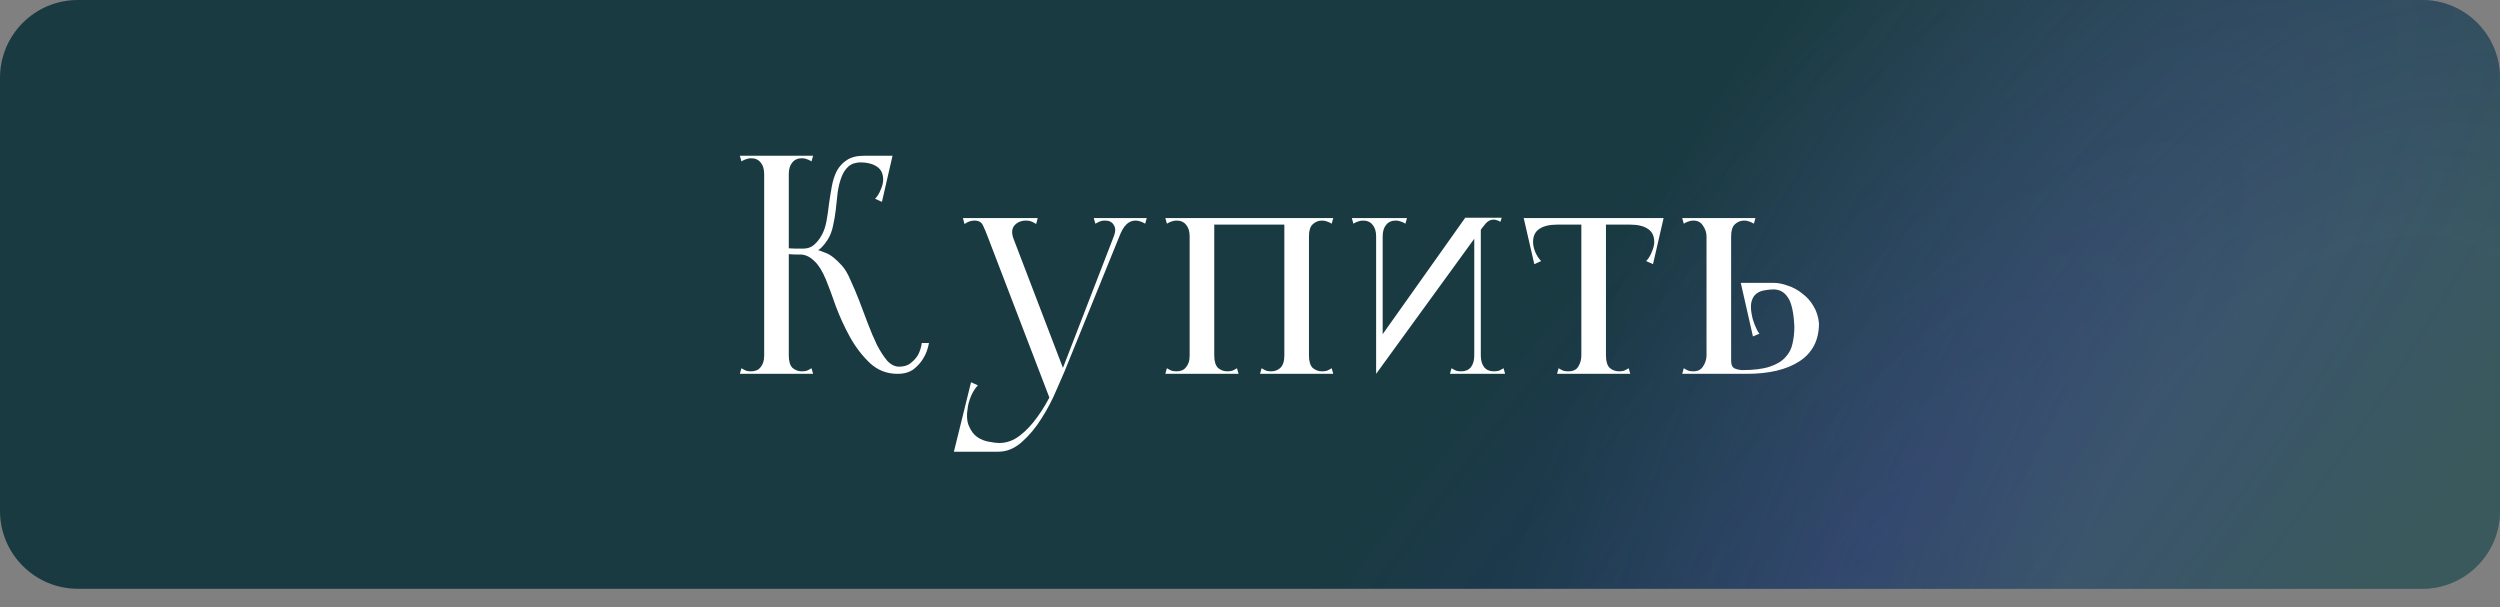
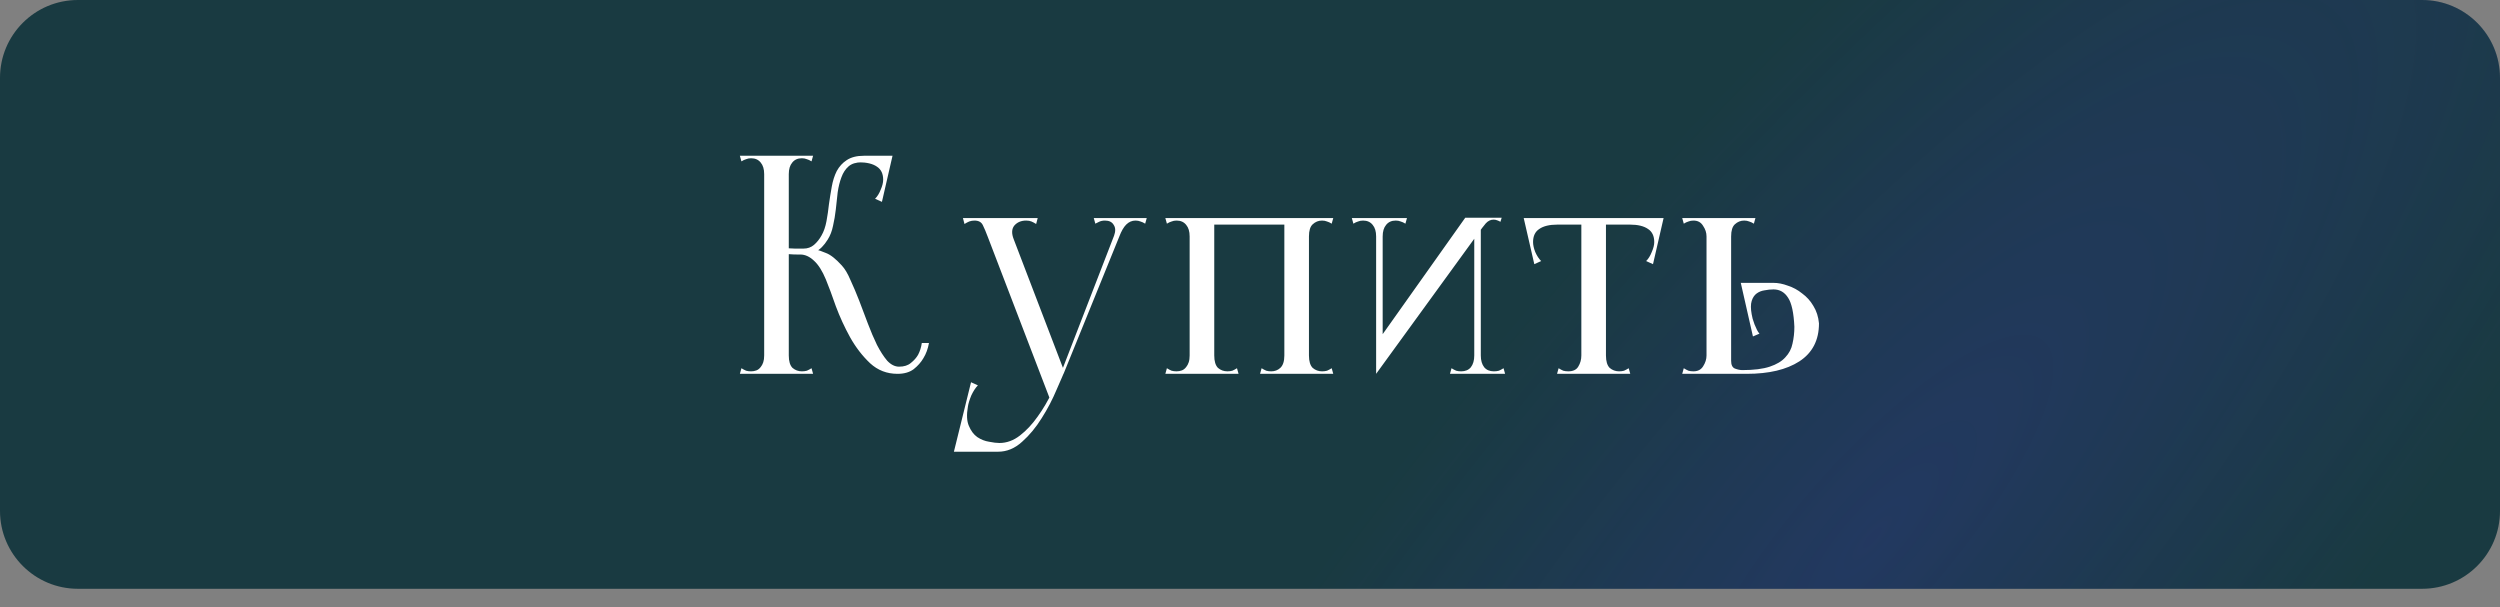
<svg xmlns="http://www.w3.org/2000/svg" width="321" height="78" viewBox="0 0 321 78" fill="none">
  <rect x="0" y="0" width="321" height="78" fill="#808080" stroke="none" />
  <path d="M0 10C0 4.477 4.477 0 10 0H311C316.523 0 321 4.477 321 10V65.6C321 71.123 316.523 75.6 311 75.6H10C4.477 75.6 0 71.123 0 65.6V10Z" fill="#193A41" />
-   <path d="M0 10C0 4.477 4.477 0 10 0H311C316.523 0 321 4.477 321 10V65.6C321 71.123 316.523 75.6 311 75.6H10C4.477 75.6 0 71.123 0 65.6V10Z" fill="url(#paint0_radial_604_20)" fill-opacity="0.3" />
  <path d="M0 10C0 4.477 4.477 0 10 0H311C316.523 0 321 4.477 321 10V65.6C321 71.123 316.523 75.6 311 75.6H10C4.477 75.6 0 71.123 0 65.6V10Z" fill="url(#paint1_radial_604_20)" fill-opacity="0.2" />
  <path d="M98.12 48V22.92V20H101.28V47.32V48H98.12ZM95.2 20.72L95 20H101.28C101.2 20.16 101.147 20.28 101.12 20.36C101.12 20.44 101.12 20.56 101.12 20.72C101.147 20.853 101.173 21.04 101.2 21.28C101.253 21.52 101.28 21.88 101.28 22.36C101.28 22.467 101.107 22.547 100.76 22.6C100.44 22.653 100.08 22.68 99.68 22.68C99.307 22.68 98.947 22.653 98.6 22.6C98.28 22.547 98.12 22.467 98.12 22.36C98.12 21.72 97.973 21.227 97.68 20.88C97.387 20.507 96.973 20.32 96.44 20.32C96.2 20.32 95.987 20.36 95.8 20.44C95.613 20.493 95.413 20.587 95.2 20.72ZM95 48L95.2 47.28C95.413 47.413 95.613 47.52 95.8 47.6C95.987 47.653 96.2 47.68 96.44 47.68C96.68 47.68 96.907 47.64 97.12 47.56C97.333 47.48 97.52 47.333 97.68 47.12C97.813 46.96 97.92 46.76 98 46.52C98.08 46.28 98.12 45.987 98.12 45.64C98.12 45.267 98.267 45.107 98.56 45.16C98.88 45.213 99.253 45.307 99.68 45.44C100.133 45.307 100.507 45.213 100.8 45.16C101.12 45.107 101.28 45.267 101.28 45.64C101.28 46.387 101.44 46.92 101.76 47.24C102.107 47.533 102.507 47.68 102.96 47.68C103.2 47.68 103.413 47.653 103.6 47.6C103.787 47.52 103.987 47.413 104.2 47.28L104.4 48H95ZM104.2 20.72C103.987 20.587 103.787 20.493 103.6 20.44C103.413 20.36 103.2 20.32 102.96 20.32C102.427 20.32 102.013 20.507 101.72 20.88C101.427 21.227 101.28 21.72 101.28 22.36C101.28 22.467 101.107 22.547 100.76 22.6C100.44 22.653 100.08 22.68 99.68 22.68C99.307 22.68 98.947 22.653 98.6 22.6C98.28 22.547 98.12 22.467 98.12 22.36C98.12 21.88 98.133 21.52 98.16 21.28C98.213 21.04 98.24 20.853 98.24 20.72C98.267 20.56 98.267 20.44 98.24 20.36C98.24 20.28 98.2 20.16 98.12 20H104.4L104.2 20.72ZM100.28 31.84C100.573 31.867 100.88 31.88 101.2 31.88C101.467 31.88 101.76 31.893 102.08 31.92C102.427 31.92 102.787 31.92 103.16 31.92C103.693 31.92 104.147 31.76 104.52 31.44C104.893 31.12 105.213 30.72 105.48 30.24C105.773 29.733 105.987 29.12 106.12 28.4C106.253 27.68 106.36 26.947 106.44 26.2C106.547 25.453 106.667 24.707 106.8 23.96C106.933 23.213 107.147 22.547 107.44 21.96C107.76 21.373 108.187 20.907 108.72 20.56C109.28 20.187 110.013 20 110.92 20C111.027 20 111.067 20.053 111.04 20.16C111.04 20.24 111 20.333 110.92 20.44C110.867 20.52 110.8 20.613 110.72 20.72C110.667 20.8 110.64 20.84 110.64 20.84C109.92 20.84 109.36 21.013 108.96 21.36C108.56 21.707 108.253 22.173 108.04 22.76C107.827 23.32 107.667 23.96 107.56 24.68C107.48 25.4 107.4 26.133 107.32 26.88C107.24 27.6 107.12 28.307 106.96 29C106.827 29.667 106.6 30.253 106.28 30.76C105.8 31.533 105.28 32.053 104.72 32.32C104.187 32.56 103.667 32.68 103.16 32.68C102.947 32.68 102.68 32.68 102.36 32.68C102.04 32.68 101.72 32.667 101.4 32.64C101.053 32.64 100.68 32.64 100.28 32.64V31.84ZM105 32.12C105.107 32.12 105.453 32.24 106.04 32.48C106.627 32.693 107.307 33.227 108.08 34.08C108.48 34.507 108.853 35.133 109.2 35.96C109.573 36.76 109.947 37.64 110.32 38.6C110.693 39.56 111.067 40.547 111.44 41.56C111.813 42.547 112.2 43.453 112.6 44.28C113.027 45.107 113.467 45.787 113.92 46.32C114.4 46.827 114.907 47.08 115.44 47.08C116.08 47.08 116.587 46.92 116.96 46.6C117.36 46.28 117.667 45.933 117.88 45.56C118.12 45.107 118.28 44.6 118.36 44.04H119.28C119.147 44.787 118.907 45.44 118.56 46C118.267 46.507 117.853 46.973 117.32 47.4C116.787 47.8 116.093 48 115.24 48C113.88 48 112.707 47.547 111.72 46.64C110.733 45.707 109.88 44.6 109.16 43.32C108.44 42.013 107.827 40.68 107.32 39.32C106.84 37.933 106.413 36.787 106.04 35.88C105.587 34.787 105.08 33.987 104.52 33.48C103.96 32.947 103.373 32.68 102.76 32.68C102.6 32.68 102.613 32.653 102.8 32.6C103.013 32.547 103.293 32.48 103.64 32.4C104.013 32.32 104.467 32.227 105 32.12ZM110.92 20H114.6L113.24 25.92L112.36 25.52C112.653 25.227 112.893 24.84 113.08 24.36C113.293 23.88 113.4 23.453 113.4 23.08C113.4 22.307 113.133 21.747 112.6 21.4C112.067 21.027 111.293 20.84 110.28 20.84L110.92 20ZM133.241 28L133.041 28.76C132.828 28.627 132.628 28.52 132.441 28.44C132.255 28.36 132.028 28.32 131.761 28.32C131.121 28.32 130.615 28.533 130.241 28.96C129.895 29.387 129.868 29.973 130.161 30.72L136.561 47.44L134.921 51.52L126.841 30.44C126.601 29.8 126.388 29.293 126.201 28.92C126.015 28.52 125.655 28.32 125.121 28.32C124.881 28.32 124.655 28.36 124.441 28.44C124.255 28.52 124.055 28.627 123.841 28.76L123.641 28H133.241ZM147.241 28L147.041 28.72C146.828 28.587 146.628 28.493 146.441 28.44C146.255 28.36 146.041 28.32 145.801 28.32C145.348 28.32 144.948 28.493 144.601 28.84C144.281 29.16 143.988 29.667 143.721 30.36L142.961 30.68L143.641 28H145.121H147.241ZM143.921 28H144.681L136.561 48L136.401 47.44L143.921 28ZM140.441 28H144.641C144.455 28.24 144.321 28.413 144.241 28.52C144.188 28.6 144.121 28.68 144.041 28.76C143.988 28.84 143.921 28.947 143.841 29.08C143.761 29.213 143.601 29.453 143.361 29.8C143.308 29.88 143.228 30 143.121 30.16C143.015 30.32 142.988 30.36 143.041 30.28C143.255 29.693 143.241 29.227 143.001 28.88C142.788 28.507 142.415 28.32 141.881 28.32C141.588 28.32 141.335 28.373 141.121 28.48C140.908 28.587 140.748 28.667 140.641 28.72L140.441 28ZM137.041 46.8C136.695 47.68 136.241 48.747 135.681 50C135.148 51.28 134.508 52.507 133.761 53.68C133.015 54.88 132.175 55.893 131.241 56.72C130.308 57.573 129.281 58 128.161 58H122.481L124.681 49.08L125.561 49.48C125.268 49.773 124.988 50.2 124.721 50.76C124.481 51.347 124.335 51.827 124.281 52.2C124.095 53.24 124.135 54.067 124.401 54.68C124.668 55.32 125.028 55.8 125.481 56.12C125.961 56.44 126.468 56.64 127.001 56.72C127.535 56.827 127.975 56.88 128.321 56.88C129.255 56.88 130.135 56.56 130.961 55.92C131.788 55.28 132.548 54.467 133.241 53.48C133.935 52.52 134.561 51.453 135.121 50.28C135.681 49.133 136.161 48.053 136.561 47.04L137.041 46.8ZM152.75 48V30.92V28H155.91V47.32V48H152.75ZM164.91 48V28H167.27H168.07V48H164.91ZM161.79 48L161.99 47.28C162.203 47.413 162.403 47.52 162.59 47.6C162.776 47.653 162.99 47.68 163.23 47.68C163.683 47.68 164.07 47.533 164.39 47.24C164.736 46.92 164.91 46.387 164.91 45.64C164.91 45.267 165.056 45.107 165.35 45.16C165.67 45.213 166.043 45.307 166.47 45.44C166.923 45.307 167.296 45.213 167.59 45.16C167.91 45.107 168.07 45.267 168.07 45.64C168.07 46.387 168.23 46.92 168.55 47.24C168.896 47.533 169.296 47.68 169.75 47.68C169.99 47.68 170.203 47.653 170.39 47.6C170.576 47.52 170.776 47.413 170.99 47.28L171.19 48H161.79ZM164.91 28H171.19L170.99 28.72C170.776 28.587 170.576 28.493 170.39 28.44C170.203 28.36 169.99 28.32 169.75 28.32C169.296 28.32 168.896 28.48 168.55 28.8C168.23 29.093 168.07 29.613 168.07 30.36C168.07 30.733 167.91 30.893 167.59 30.84C167.296 30.787 166.936 30.693 166.51 30.56C166.056 30.693 165.67 30.787 165.35 30.84C165.056 30.893 164.91 30.733 164.91 30.36V28ZM149.83 28.72L149.63 28H155.91C155.83 28.16 155.776 28.28 155.75 28.36C155.75 28.44 155.75 28.56 155.75 28.72C155.776 28.853 155.803 29.04 155.83 29.28C155.883 29.52 155.91 29.88 155.91 30.36C155.91 30.467 155.736 30.547 155.39 30.6C155.07 30.653 154.71 30.68 154.31 30.68C153.936 30.68 153.576 30.653 153.23 30.6C152.91 30.547 152.75 30.467 152.75 30.36C152.75 29.72 152.603 29.227 152.31 28.88C152.016 28.507 151.603 28.32 151.07 28.32C150.83 28.32 150.616 28.36 150.43 28.44C150.243 28.493 150.043 28.587 149.83 28.72ZM149.63 48L149.83 47.28C150.043 47.413 150.243 47.52 150.43 47.6C150.616 47.653 150.83 47.68 151.07 47.68C151.31 47.68 151.536 47.64 151.75 47.56C151.963 47.48 152.15 47.333 152.31 47.12C152.443 46.96 152.55 46.76 152.63 46.52C152.71 46.28 152.75 45.987 152.75 45.64C152.75 45.267 152.896 45.107 153.19 45.16C153.51 45.213 153.883 45.307 154.31 45.44C154.763 45.307 155.136 45.213 155.43 45.16C155.75 45.107 155.91 45.267 155.91 45.64C155.91 46.387 156.07 46.92 156.39 47.24C156.736 47.533 157.136 47.68 157.59 47.68C157.83 47.68 158.043 47.653 158.23 47.6C158.416 47.52 158.616 47.413 158.83 47.28L159.03 48H149.63ZM152.75 28.84V28H168.63L168.19 28.84H152.75ZM176.695 48V28H177.535V46.36L176.695 48ZM173.775 28.72L173.575 28H177.335C177.335 28.64 177.295 29.133 177.215 29.48C177.162 29.8 177.095 30.04 177.015 30.2C176.935 30.333 176.855 30.4 176.775 30.4C176.722 30.4 176.695 30.387 176.695 30.36C176.695 29.72 176.548 29.227 176.255 28.88C175.962 28.507 175.548 28.32 175.015 28.32C174.775 28.32 174.562 28.36 174.375 28.44C174.188 28.493 173.988 28.587 173.775 28.72ZM180.455 28.72C180.242 28.587 180.042 28.493 179.855 28.44C179.668 28.36 179.455 28.32 179.215 28.32C178.682 28.32 178.268 28.507 177.975 28.88C177.682 29.227 177.535 29.72 177.535 30.36C177.535 30.387 177.495 30.4 177.415 30.4C177.362 30.4 177.295 30.333 177.215 30.2C177.135 30.04 177.055 29.8 176.975 29.48C176.922 29.133 176.895 28.64 176.895 28H180.655L180.455 28.72ZM176.695 48L177.015 43.64L188.135 27.96H191.255L176.695 48ZM192.655 28.48C192.522 28.4 192.375 28.333 192.215 28.28C192.082 28.227 191.935 28.2 191.775 28.2C191.402 28.2 191.068 28.36 190.775 28.68C190.508 29 190.295 29.267 190.135 29.48C190.135 29.533 190.135 29.507 190.135 29.4C190.108 29.32 190.095 29.173 190.095 28.96C190.095 28.747 190.095 28.413 190.095 27.96H192.815L192.655 28.48ZM190.135 28V48H189.295V29.64L190.135 28ZM193.055 47.28L193.255 48H189.495C189.495 47.36 189.522 46.88 189.575 46.56C189.655 46.213 189.735 45.973 189.815 45.84C189.895 45.68 189.962 45.6 190.015 45.6C190.095 45.6 190.135 45.613 190.135 45.64C190.135 46.28 190.282 46.787 190.575 47.16C190.868 47.507 191.282 47.68 191.815 47.68C192.055 47.68 192.268 47.653 192.455 47.6C192.642 47.52 192.842 47.413 193.055 47.28ZM186.375 47.28C186.588 47.413 186.788 47.52 186.975 47.6C187.162 47.653 187.375 47.68 187.615 47.68C188.148 47.68 188.562 47.507 188.855 47.16C189.148 46.787 189.295 46.28 189.295 45.64C189.295 45.613 189.322 45.6 189.375 45.6C189.455 45.6 189.535 45.68 189.615 45.84C189.695 45.973 189.762 46.213 189.815 46.56C189.895 46.88 189.935 47.36 189.935 48H186.175L186.375 47.28ZM205.605 28.08H203.365H205.605ZM196.125 28.84V28H213.125V28.84H212.445H196.125ZM198.765 28L199.965 28.84C198.952 28.84 198.179 29.027 197.645 29.4C197.112 29.747 196.845 30.307 196.845 31.08C196.845 31.453 196.939 31.88 197.125 32.36C197.339 32.84 197.592 33.227 197.885 33.52L197.005 33.92L195.645 28H198.765ZM210.485 28H213.605L212.245 33.92L211.365 33.52C211.659 33.227 211.899 32.84 212.085 32.36C212.299 31.88 212.405 31.453 212.405 31.08C212.405 30.307 212.139 29.747 211.605 29.4C211.072 29.027 210.299 28.84 209.285 28.84L210.485 28ZM203.045 48V28.08H206.205V47.32V48H203.045ZM199.925 48L200.125 47.28C200.339 47.413 200.539 47.52 200.725 47.6C200.912 47.653 201.125 47.68 201.365 47.68C201.979 47.68 202.405 47.48 202.645 47.08C202.912 46.653 203.045 46.173 203.045 45.64C203.045 45.267 203.192 45.107 203.485 45.16C203.805 45.213 204.179 45.307 204.605 45.44C205.059 45.307 205.432 45.213 205.725 45.16C206.045 45.107 206.205 45.267 206.205 45.64C206.205 46.387 206.365 46.92 206.685 47.24C207.032 47.533 207.432 47.68 207.885 47.68C208.125 47.68 208.339 47.653 208.525 47.6C208.712 47.52 208.912 47.413 209.125 47.28L209.325 48H202.525H199.925ZM222.277 48C222.197 48 222.13 47.933 222.077 47.8C222.05 47.64 222.037 47.467 222.037 47.28C222.037 47.067 222.05 46.88 222.077 46.72C222.13 46.533 222.197 46.4 222.277 46.32C222.277 46.853 222.437 47.187 222.757 47.32C223.104 47.453 223.424 47.52 223.717 47.52C225.184 47.52 226.357 47.373 227.237 47.08C228.117 46.787 228.784 46.387 229.237 45.88C229.717 45.373 230.024 44.787 230.157 44.12C230.317 43.427 230.397 42.707 230.397 41.96C230.317 40.173 230.05 38.933 229.597 38.24C229.144 37.52 228.517 37.16 227.717 37.16C227.344 37.16 226.957 37.2 226.557 37.28C226.184 37.333 225.85 37.467 225.557 37.68C225.264 37.893 225.05 38.213 224.917 38.64C224.784 39.067 224.784 39.64 224.917 40.36C224.944 40.493 224.984 40.68 225.037 40.92C225.117 41.16 225.197 41.4 225.277 41.64C225.384 41.88 225.49 42.12 225.597 42.36C225.704 42.573 225.81 42.733 225.917 42.84L225.077 43.2L223.517 36.32H227.717C228.304 36.32 228.917 36.44 229.557 36.68C230.224 36.893 230.837 37.227 231.397 37.68C231.984 38.107 232.464 38.64 232.837 39.28C233.237 39.92 233.477 40.667 233.557 41.52C233.557 43.68 232.717 45.307 231.037 46.4C229.384 47.467 227.13 48 224.277 48H222.277ZM219.117 48V28H222.277V47.32V48H219.117ZM215.997 48L216.197 47.28C216.41 47.413 216.61 47.52 216.797 47.6C216.984 47.653 217.197 47.68 217.437 47.68C217.997 47.68 218.41 47.467 218.677 47.04C218.97 46.587 219.117 46.12 219.117 45.64H222.277V48H215.997ZM215.997 28H225.397L225.197 28.72C224.984 28.587 224.784 28.493 224.597 28.44C224.41 28.36 224.197 28.32 223.957 28.32C223.504 28.32 223.104 28.48 222.757 28.8C222.437 29.093 222.277 29.613 222.277 30.36C222.277 30.733 222.144 30.947 221.877 31C221.637 31.053 221.29 31.08 220.837 31.08C220.384 31.08 219.984 31.053 219.637 31C219.29 30.947 219.117 30.733 219.117 30.36C219.117 29.88 218.97 29.427 218.677 29C218.41 28.547 217.997 28.32 217.437 28.32C217.197 28.32 216.984 28.36 216.797 28.44C216.61 28.493 216.41 28.587 216.197 28.72L215.997 28Z" fill="white" />
  <defs>
    <radialGradient id="paint0_radial_604_20" cx="0" cy="0" r="1" gradientUnits="userSpaceOnUse" gradientTransform="translate(296.978 78.705) rotate(-155.625) scale(99.116 162.998)">
      <stop offset="0.311" stop-color="#84A49F" />
      <stop offset="1" stop-color="#84A49F" stop-opacity="0" />
    </radialGradient>
    <radialGradient id="paint1_radial_604_20" cx="0" cy="0" r="1" gradientUnits="userSpaceOnUse" gradientTransform="translate(240.406 68.936) rotate(-138.725) scale(53.161 178.4)">
      <stop stop-color="#4A33DD" />
      <stop offset="1" stop-color="#4A33DD" stop-opacity="0" />
    </radialGradient>
  </defs>
</svg>